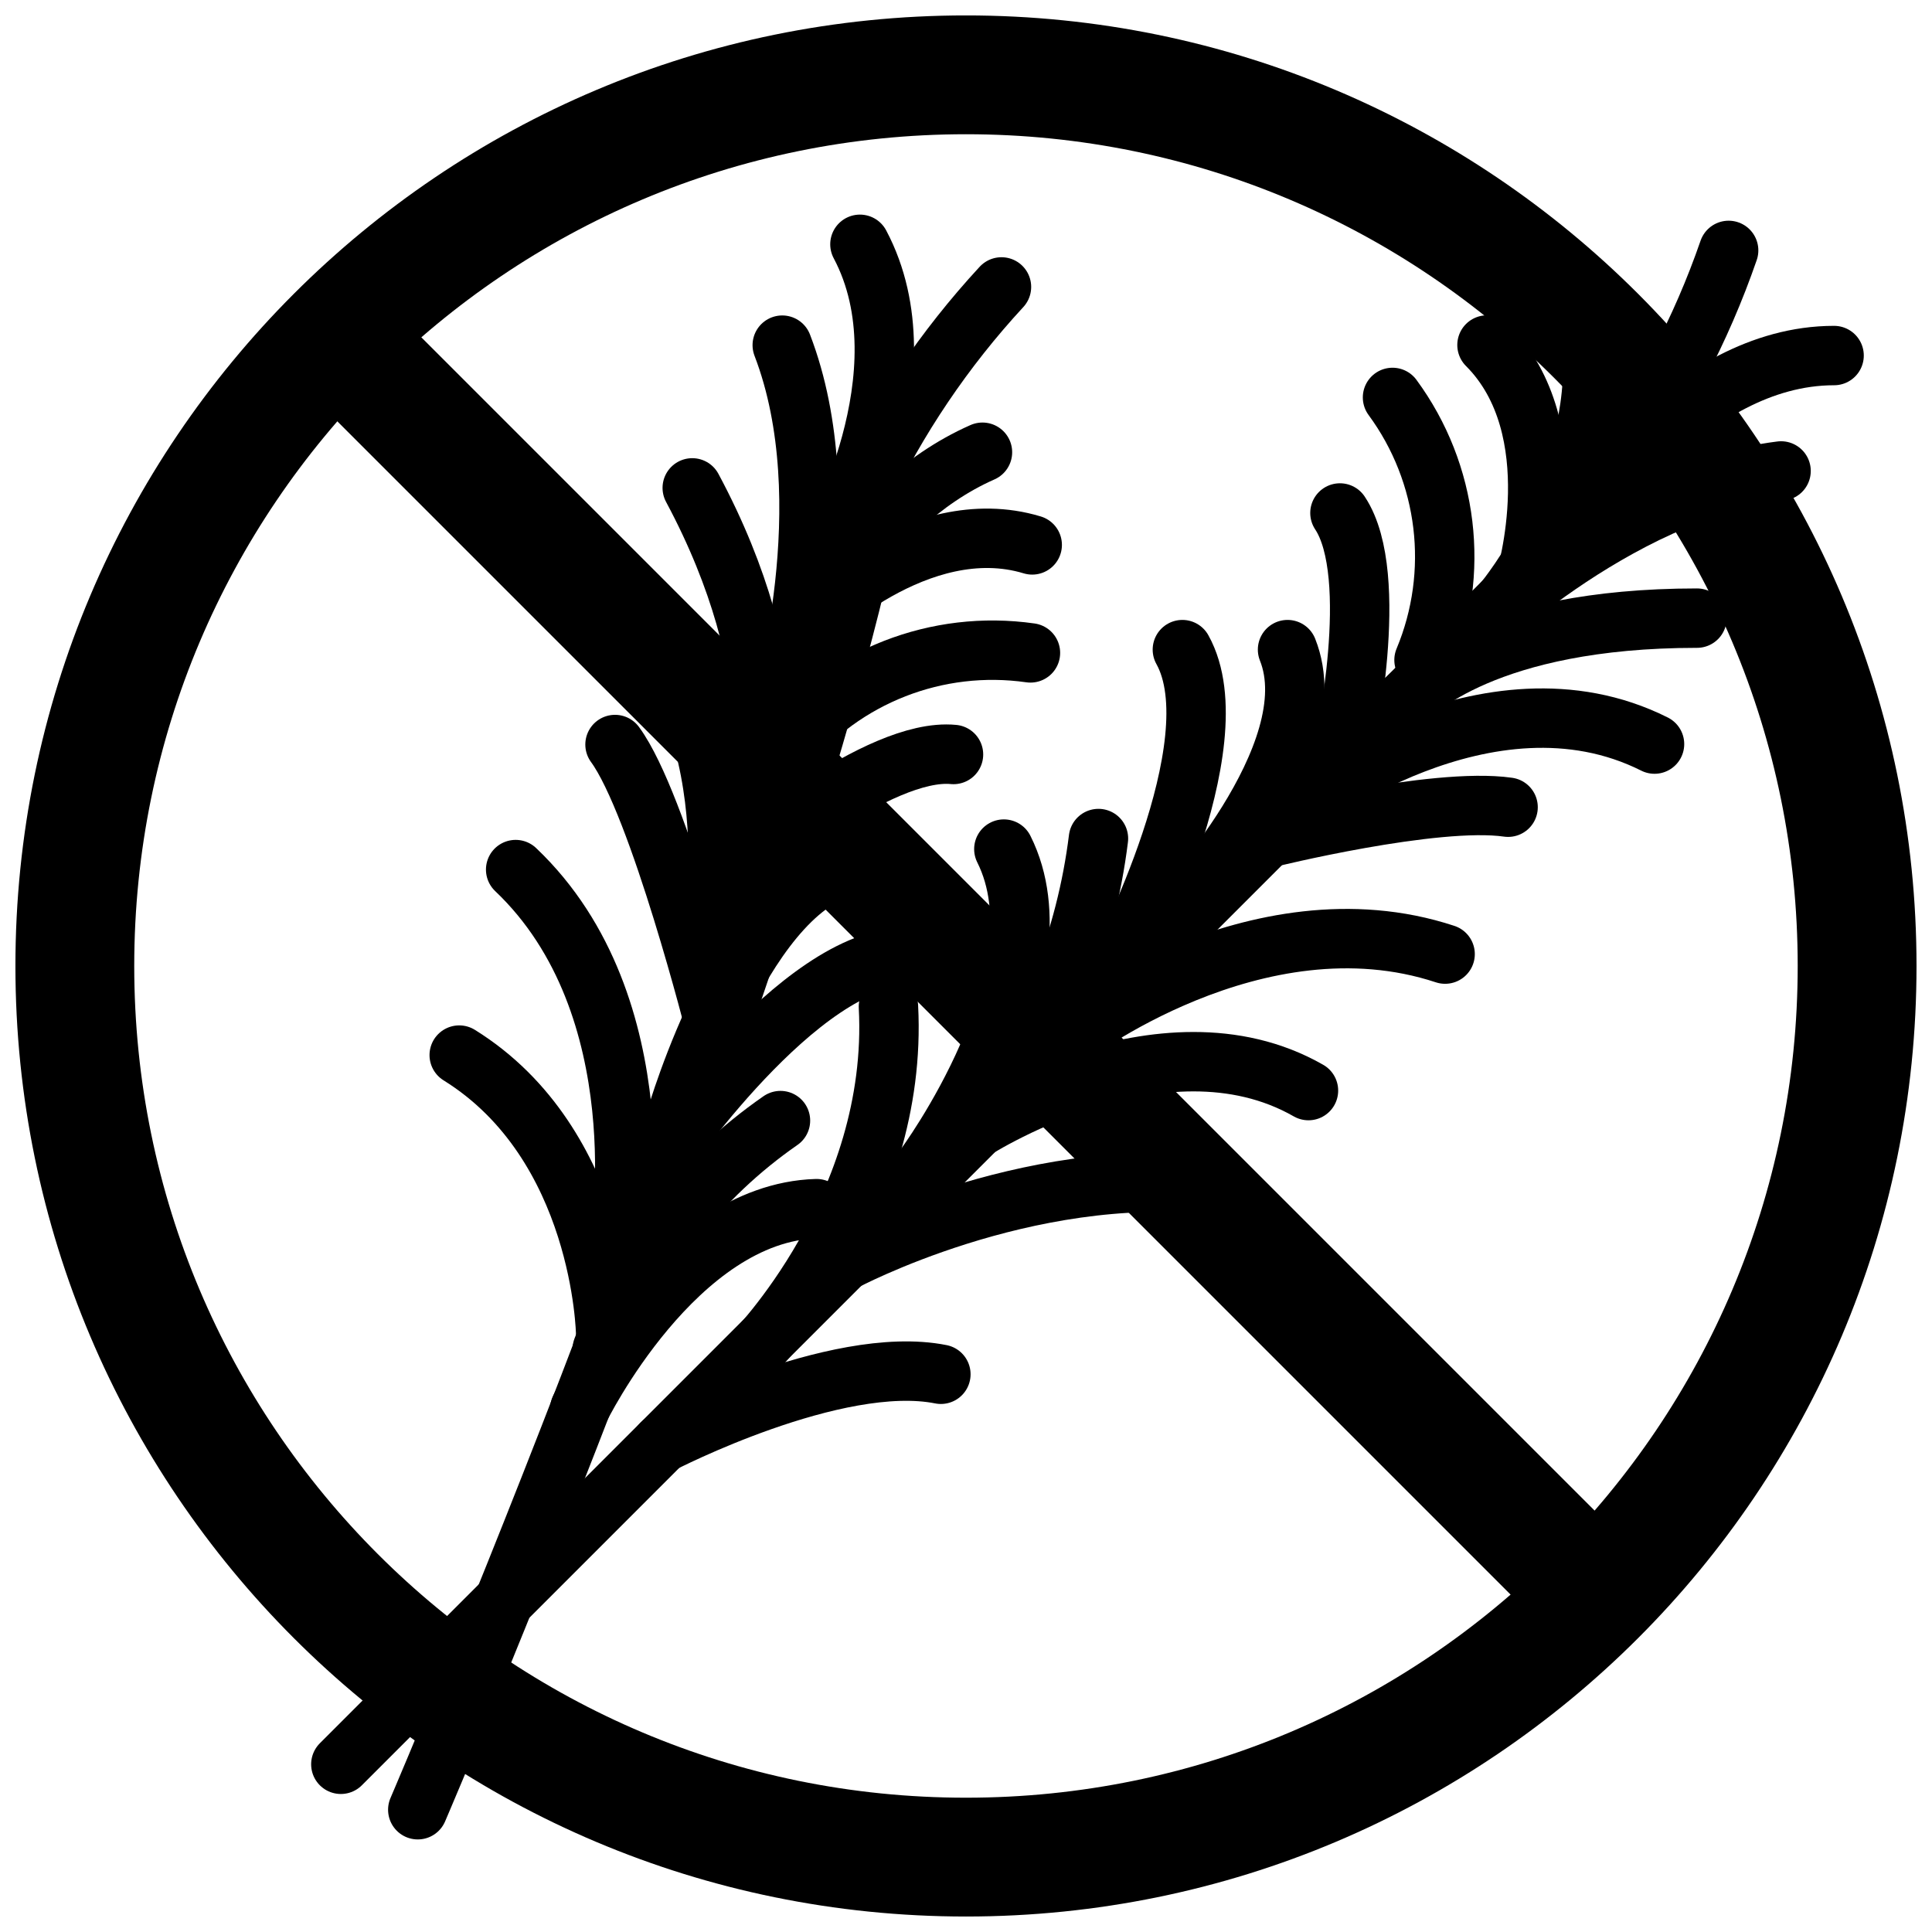
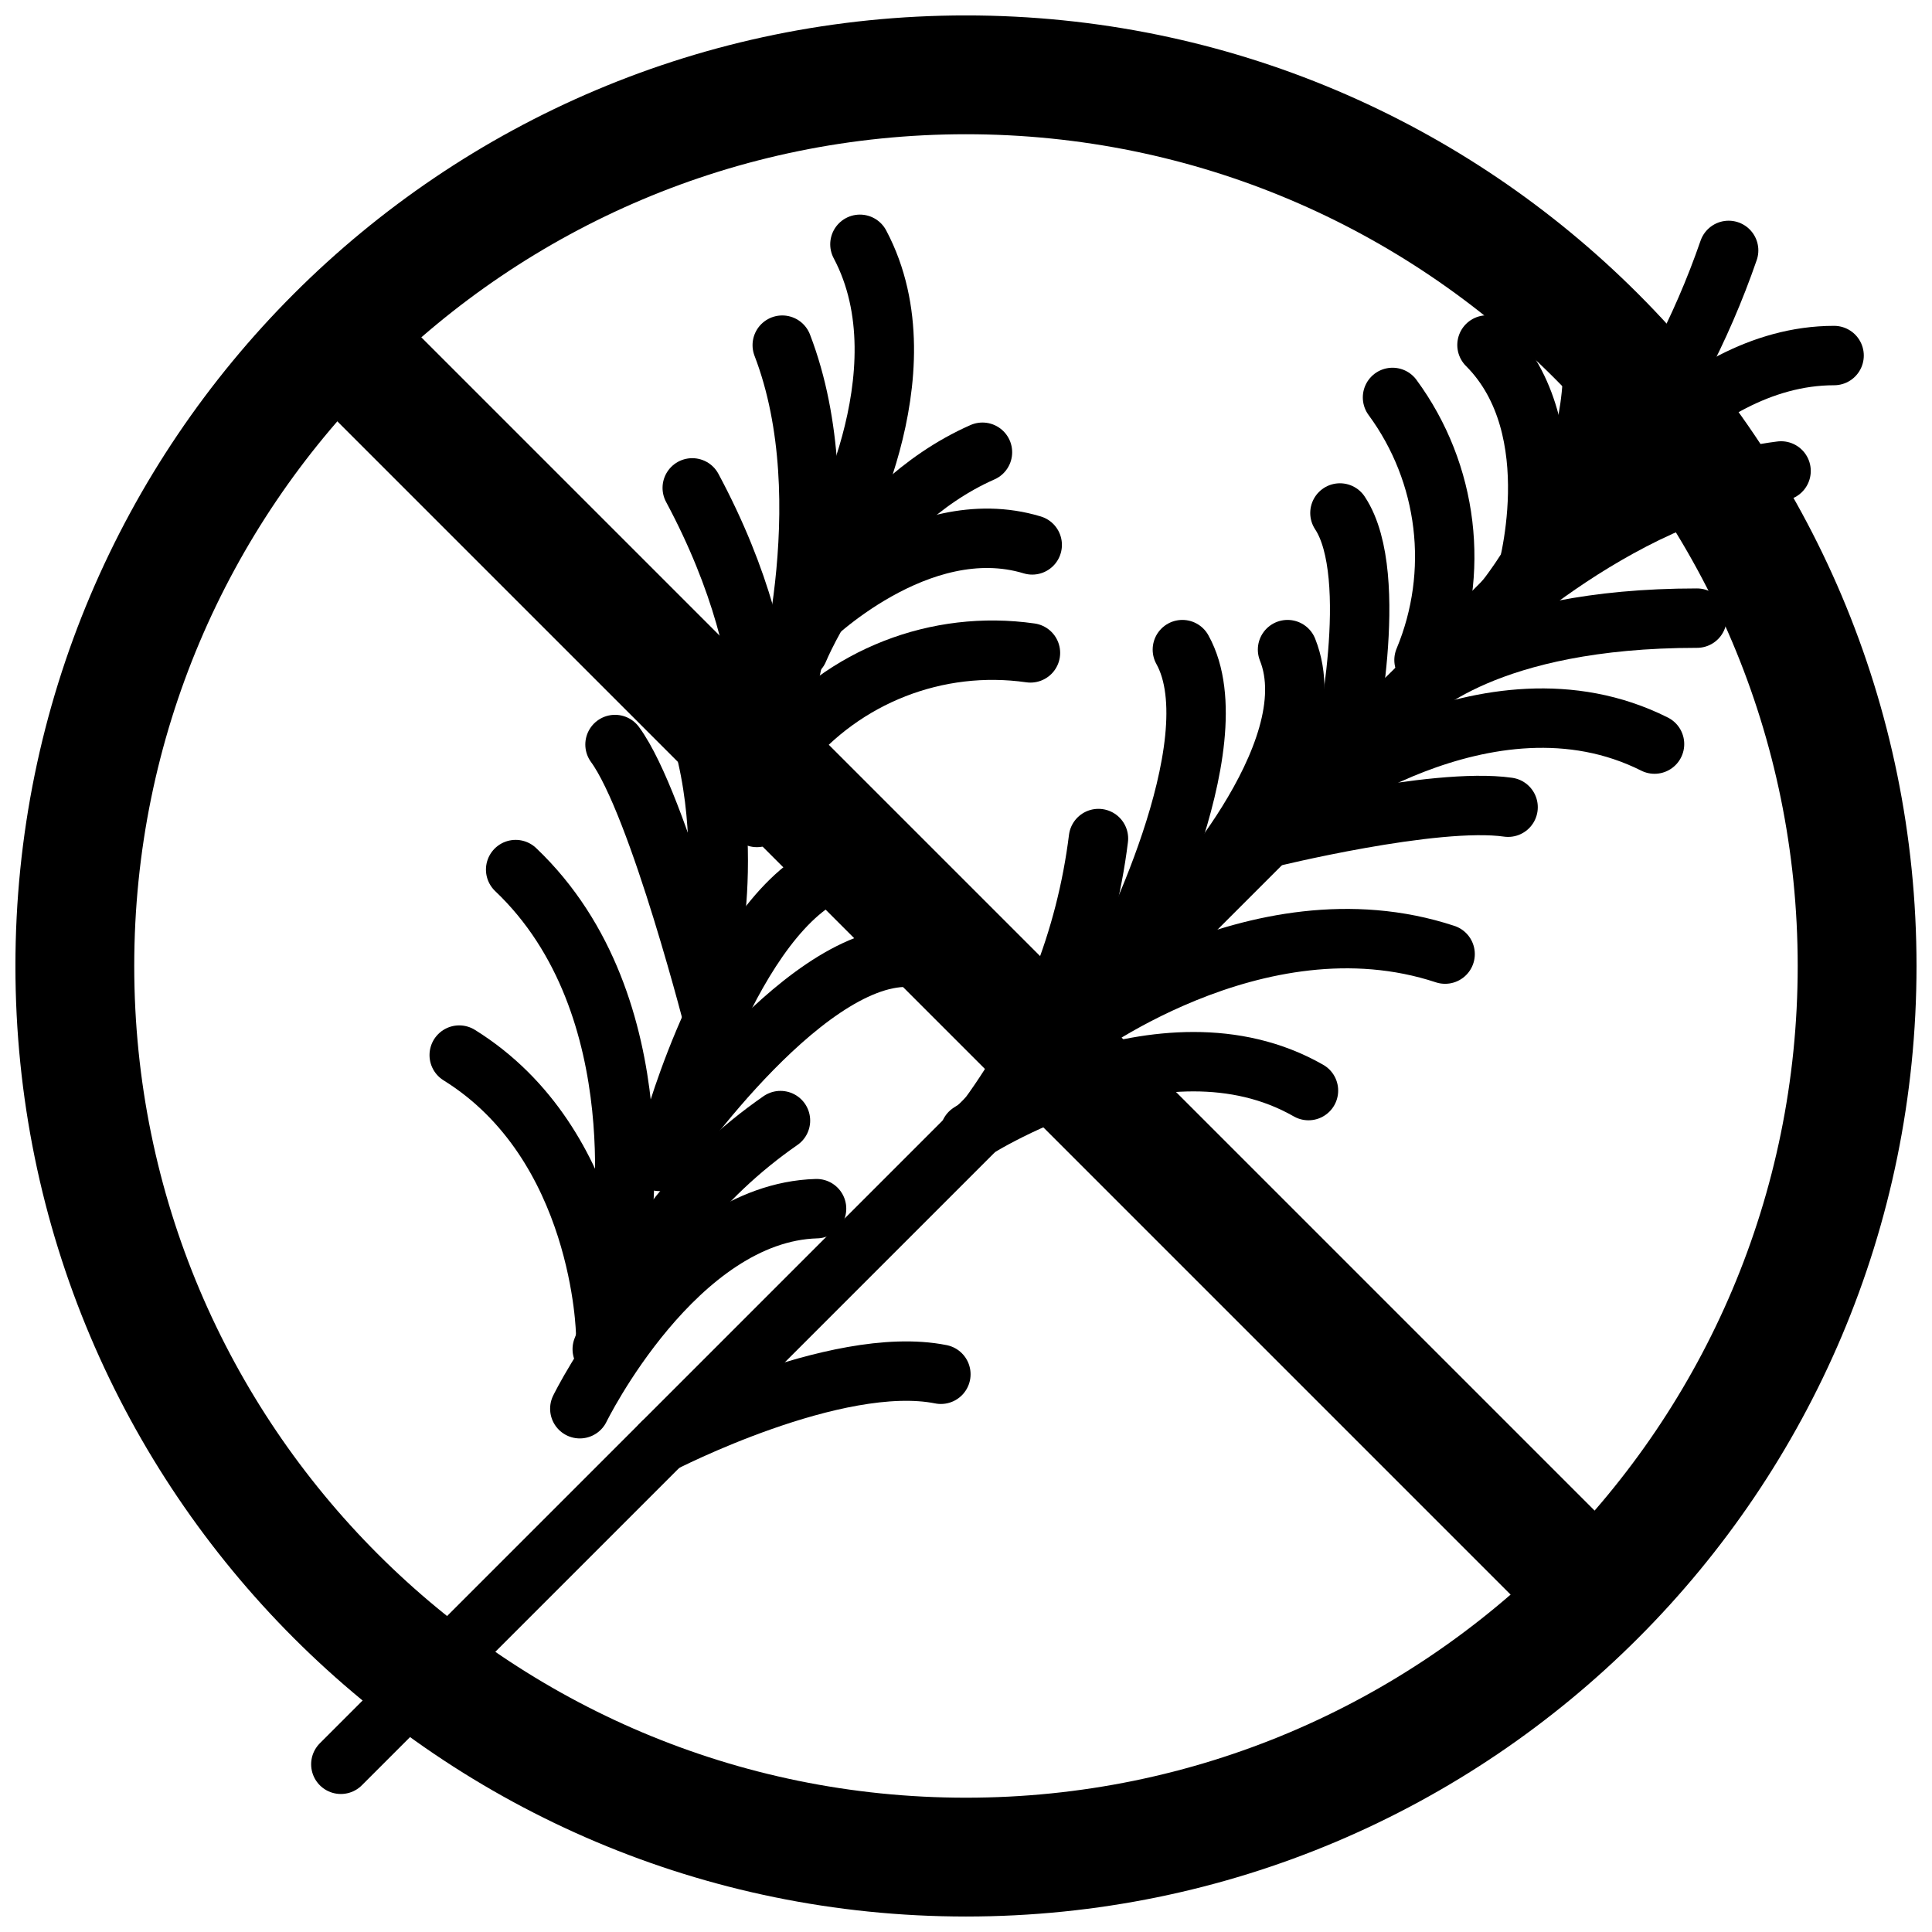
<svg xmlns="http://www.w3.org/2000/svg" width="800px" height="800px" version="1.1" viewBox="144 144 512 512">
  <defs>
    <clipPath id="al">
      <path d="m148.09 148.09h503.81v503.81h-503.81z" />
    </clipPath>
    <clipPath id="aa">
      <path d="m148.09 148.09h454.91v503.81h-454.91z" />
    </clipPath>
    <clipPath id="p">
      <path d="m148.09 148.09h503.81v503.81h-503.81z" />
    </clipPath>
    <clipPath id="f">
      <path d="m290 148.09h361.9v393.91h-361.9z" />
    </clipPath>
    <clipPath id="e">
      <path d="m204 170h447.9v472h-447.9z" />
    </clipPath>
    <clipPath id="d">
      <path d="m265 148.09h386.9v432.91h-386.9z" />
    </clipPath>
    <clipPath id="c">
      <path d="m340 148.09h311.9v357.91h-311.9z" />
    </clipPath>
    <clipPath id="b">
      <path d="m348 148.09h303.9v343.91h-303.9z" />
    </clipPath>
    <clipPath id="a">
      <path d="m308 148.09h343.9v389.91h-343.9z" />
    </clipPath>
    <clipPath id="ak">
      <path d="m320 148.09h331.9v377.91h-331.9z" />
    </clipPath>
    <clipPath id="aj">
      <path d="m292 148.09h359.9v404.91h-359.9z" />
    </clipPath>
    <clipPath id="ai">
      <path d="m232 148.09h419.9v461.91h-419.9z" />
    </clipPath>
    <clipPath id="ah">
      <path d="m183 148.09h468.9v503.81h-468.9z" />
    </clipPath>
    <clipPath id="ag">
-       <path d="m148.09 234h503.81v417.9h-503.81z" />
-     </clipPath>
+       </clipPath>
    <clipPath id="af">
      <path d="m148.09 284h468.91v367.9h-468.91z" />
    </clipPath>
    <clipPath id="ae">
-       <path d="m148.09 188h454.91v463.9h-454.91z" />
-     </clipPath>
+       </clipPath>
    <clipPath id="ad">
      <path d="m178 202h473.9v449.9h-473.9z" />
    </clipPath>
    <clipPath id="ac">
      <path d="m257 148.09h394.9v440.91h-394.9z" />
    </clipPath>
    <clipPath id="ab">
      <path d="m218 148.09h433.9v474.91h-433.9z" />
    </clipPath>
    <clipPath id="z">
      <path d="m315 148.09h336.9v372.91h-336.9z" />
    </clipPath>
    <clipPath id="y">
      <path d="m276 148.09h375.9v416.91h-375.9z" />
    </clipPath>
    <clipPath id="x">
-       <path d="m166 148.09h471v503.81h-471z" />
-     </clipPath>
+       </clipPath>
    <clipPath id="w">
      <path d="m148.09 148.09h491.91v417.91h-491.91z" />
    </clipPath>
    <clipPath id="v">
      <path d="m148.09 151h384.91v500.9h-384.91z" />
    </clipPath>
    <clipPath id="u">
      <path d="m148.09 148.09h409.91v465.91h-409.91z" />
    </clipPath>
    <clipPath id="t">
      <path d="m148.09 148.09h453.91v363.91h-453.91z" />
    </clipPath>
    <clipPath id="s">
-       <path d="m149 148.09h484v349.91h-484z" />
+       <path d="m149 148.09v349.91h-484z" />
    </clipPath>
    <clipPath id="r">
      <path d="m148.09 148.09h433.91v406.91h-433.91z" />
    </clipPath>
    <clipPath id="q">
      <path d="m148.09 148.09h479.91v390.91h-479.91z" />
    </clipPath>
    <clipPath id="o">
      <path d="m148.09 148.09h421.91v435.91h-421.91z" />
    </clipPath>
    <clipPath id="n">
      <path d="m148.09 150h446.91v501.9h-446.91z" />
    </clipPath>
    <clipPath id="m">
      <path d="m148.09 218h425.91v433.9h-425.91z" />
    </clipPath>
    <clipPath id="l">
      <path d="m148.09 200h379.91v451.9h-379.91z" />
    </clipPath>
    <clipPath id="k">
      <path d="m148.09 148.09h408.91v491.91h-408.91z" />
    </clipPath>
    <clipPath id="j">
      <path d="m148.09 175h459.91v476.9h-459.91z" />
    </clipPath>
    <clipPath id="i">
      <path d="m148.09 148.09h492.91v383.91h-492.91z" />
    </clipPath>
    <clipPath id="h">
      <path d="m148.09 148.09h471.91v447.91h-471.91z" />
    </clipPath>
    <clipPath id="g">
      <path d="m148.09 241h435.91v410.9h-435.91z" />
    </clipPath>
  </defs>
  <g>
    <g clip-path="url(#al)" fill="none" stroke="#000000" stroke-miterlimit="10" stroke-width="8">
      <path transform="matrix(3.936 0 0 3.936 148.09 148.09)" d="m124 64c0 33.137-26.863 60-60 60-33.138 0-60.001-26.863-60.001-60 0-33.138 26.863-60.001 60.001-60.001 33.137 0 60 26.863 60 60.001" />
      <path transform="matrix(3.936 0 0 3.936 148.09 148.09)" d="m20.16 20.16 87.68 87.68" />
    </g>
    <g clip-path="url(#aa)">
-       <path transform="matrix(3.936 0 0 3.936 148.09 148.09)" d="m27.09 120.81s27.45-64 31.69-93.67" fill="none" stroke="#000000" stroke-linecap="round" stroke-miterlimit="10" stroke-width="4" />
-     </g>
+       </g>
    <g clip-path="url(#p)">
      <path transform="matrix(3.936 0 0 3.936 148.09 148.09)" d="m21.91 117.75 85.66-85.66" fill="none" stroke="#000000" stroke-linecap="round" stroke-miterlimit="10" stroke-width="4" />
    </g>
    <g clip-path="url(#f)">
      <path transform="matrix(3.936 0 0 3.936 148.09 148.09)" d="m94.84 43.4c2.443-5.857 1.639-12.567-2.121-17.68" fill="none" stroke="#000000" stroke-linecap="round" stroke-miterlimit="10" stroke-width="4" />
    </g>
    <g clip-path="url(#e)">
      <path transform="matrix(3.936 0 0 3.936 148.09 148.09)" d="m70.8 68.86s12.73-9.86 25.46-5.66" fill="none" stroke="#000000" stroke-linecap="round" stroke-miterlimit="10" stroke-width="4" />
    </g>
    <g clip-path="url(#d)">
      <path transform="matrix(3.936 0 0 3.936 148.09 148.09)" d="m86.36 53.3s12.73-9.9 24-4.24" fill="none" stroke="#000000" stroke-linecap="round" stroke-miterlimit="10" stroke-width="4" />
    </g>
    <g clip-path="url(#c)">
      <path transform="matrix(3.936 0 0 3.936 148.09 148.09)" d="m105.45 34.21s7.07-11.31 17-11.31" fill="none" stroke="#000000" stroke-linecap="round" stroke-miterlimit="10" stroke-width="4" />
    </g>
    <g clip-path="url(#b)">
      <path transform="matrix(3.936 0 0 3.936 148.09 148.09)" d="m107.49 30.75c3.362-4.548 6.012-9.583 7.86-14.929" fill="none" stroke="#000000" stroke-linecap="round" stroke-miterlimit="10" stroke-width="4" />
    </g>
    <g clip-path="url(#a)">
      <path transform="matrix(3.936 0 0 3.936 148.09 148.09)" d="m97.42 42.24s10.15-10.15 21.46-11.57" fill="none" stroke="#000000" stroke-linecap="round" stroke-miterlimit="10" stroke-width="4" />
    </g>
    <g clip-path="url(#ak)">
      <path transform="matrix(3.936 0 0 3.936 148.09 148.09)" d="m100.26 39.4s6.6-8 5.89-17.21" fill="none" stroke="#000000" stroke-linecap="round" stroke-miterlimit="10" stroke-width="4" />
    </g>
    <g clip-path="url(#aj)">
      <path transform="matrix(3.936 0 0 3.936 148.09 148.09)" d="m93.38 46.28c0.75-0.75 5.7-5.7 19.84-5.7" fill="none" stroke="#000000" stroke-linecap="round" stroke-miterlimit="10" stroke-width="4" />
    </g>
    <g clip-path="url(#ai)">
      <path transform="matrix(3.936 0 0 3.936 148.09 148.09)" d="m78.13 60.63s10.35-10.86 7.521-17.93" fill="none" stroke="#000000" stroke-linecap="round" stroke-miterlimit="10" stroke-width="4" />
    </g>
    <g clip-path="url(#ah)">
      <path transform="matrix(3.936 0 0 3.936 148.09 148.09)" d="m65.5 74.16c4.024-5.515 6.578-11.965 7.42-18.74" fill="none" stroke="#000000" stroke-linecap="round" stroke-miterlimit="10" stroke-width="4" />
    </g>
    <g clip-path="url(#ag)">
      <path transform="matrix(3.936 0 0 3.936 148.09 148.09)" d="m55.76 83.9s12.24-6.56 24.94-5.14" fill="none" stroke="#000000" stroke-linecap="round" stroke-miterlimit="10" stroke-width="4" />
    </g>
    <g clip-path="url(#af)">
      <path transform="matrix(3.936 0 0 3.936 148.09 148.09)" d="m43.51 96.15s11.73-6.07 18.8-4.66" fill="none" stroke="#000000" stroke-linecap="round" stroke-miterlimit="10" stroke-width="4" />
    </g>
    <g clip-path="url(#ae)">
      <path transform="matrix(3.936 0 0 3.936 148.09 148.09)" d="m49.67 90.09s9.82-9.911 9.11-23.35" fill="none" stroke="#000000" stroke-linecap="round" stroke-miterlimit="10" stroke-width="4" />
    </g>
    <g clip-path="url(#ad)">
      <path transform="matrix(3.936 0 0 3.936 148.09 148.09)" d="m64.26 75.22s12.9-8.49 22.8-2.83" fill="none" stroke="#000000" stroke-linecap="round" stroke-miterlimit="10" stroke-width="4" />
    </g>
    <g clip-path="url(#ac)">
      <path transform="matrix(3.936 0 0 3.936 148.09 148.09)" d="m84.26 55.4s11.29-2.8 16.24-2.09" fill="none" stroke="#000000" stroke-linecap="round" stroke-miterlimit="10" stroke-width="4" />
    </g>
    <g clip-path="url(#ab)">
      <path transform="matrix(3.936 0 0 3.936 148.09 148.09)" d="m74.33 63.91s7.78-14.85 4.24-21.21" fill="none" stroke="#000000" stroke-linecap="round" stroke-miterlimit="10" stroke-width="4" />
    </g>
    <g clip-path="url(#z)">
      <path transform="matrix(3.936 0 0 3.936 148.09 148.09)" d="m101.66 38s3.079-10.15-2.58-15.81" fill="none" stroke="#000000" stroke-linecap="round" stroke-miterlimit="10" stroke-width="4" />
    </g>
    <g clip-path="url(#y)">
      <path transform="matrix(3.936 0 0 3.936 148.09 148.09)" d="m89.45 49.32s2.55-11.57-0.271-15.82" fill="none" stroke="#000000" stroke-linecap="round" stroke-miterlimit="10" stroke-width="4" />
    </g>
    <g clip-path="url(#x)">
      <path transform="matrix(3.936 0 0 3.936 148.09 148.09)" d="m61.21 77.54s9.59-12.92 5.34-21.41" fill="none" stroke="#000000" stroke-linecap="round" stroke-miterlimit="10" stroke-width="4" />
    </g>
    <g clip-path="url(#w)">
      <path transform="matrix(3.936 0 0 3.936 148.09 148.09)" d="m51.76 49.4c4.008-4.918 10.3-7.377 16.581-6.48" fill="none" stroke="#000000" stroke-linecap="round" stroke-miterlimit="10" stroke-width="4" />
    </g>
    <g clip-path="url(#v)">
      <path transform="matrix(3.936 0 0 3.936 148.09 148.09)" d="m40.68 82.62s2.71-15.89-7-25.11" fill="none" stroke="#000000" stroke-linecap="round" stroke-miterlimit="10" stroke-width="4" />
    </g>
    <g clip-path="url(#u)">
      <path transform="matrix(3.936 0 0 3.936 148.09 148.09)" d="m47 61.56s2.71-15.89-7.61-23.2" fill="none" stroke="#000000" stroke-linecap="round" stroke-miterlimit="10" stroke-width="4" />
    </g>
    <g clip-path="url(#t)">
      <path transform="matrix(3.936 0 0 3.936 148.09 148.09)" d="m54.86 35.71s6.63-11.58 2-20.3" fill="none" stroke="#000000" stroke-linecap="round" stroke-miterlimit="10" stroke-width="4" />
    </g>
    <g clip-path="url(#s)">
      <path transform="matrix(3.936 0 0 3.936 148.09 148.09)" d="m56.94 32.28c2.421-5.12 5.607-9.84 9.45-14" fill="none" stroke="#000000" stroke-linecap="round" stroke-miterlimit="10" stroke-width="4" />
    </g>
    <g clip-path="url(#r)">
      <path transform="matrix(3.936 0 0 3.936 148.09 148.09)" d="m51.57 46.58s4.15-13.74 0.06-24.38" fill="none" stroke="#000000" stroke-linecap="round" stroke-miterlimit="10" stroke-width="4" />
    </g>
    <g clip-path="url(#q)">
      <path transform="matrix(3.936 0 0 3.936 148.09 148.09)" d="m52.73 42.73s3.95-9.6 12.38-13.32" fill="none" stroke="#000000" stroke-linecap="round" stroke-miterlimit="10" stroke-width="4" />
    </g>
    <g clip-path="url(#o)">
      <path transform="matrix(3.936 0 0 3.936 148.09 148.09)" d="m49.92 54c0.31-1 2.33-9.72-4.35-22.19" fill="none" stroke="#000000" stroke-linecap="round" stroke-miterlimit="10" stroke-width="4" />
    </g>
    <g clip-path="url(#n)">
      <path transform="matrix(3.936 0 0 3.936 148.09 148.09)" d="m44.47 74.27s4.69-16.27 12.26-17.1" fill="none" stroke="#000000" stroke-linecap="round" stroke-miterlimit="10" stroke-width="4" />
    </g>
    <g clip-path="url(#m)">
      <path transform="matrix(3.936 0 0 3.936 148.09 148.09)" d="m39.51 89.8c2.345-6.229 6.53-11.597 12-15.39" fill="none" stroke="#000000" stroke-linecap="round" stroke-miterlimit="10" stroke-width="4" />
    </g>
    <g clip-path="url(#l)">
      <path transform="matrix(3.936 0 0 3.936 148.09 148.09)" d="m39.74 88.74s-0.2-12.74-9.86-18.74" fill="none" stroke="#000000" stroke-linecap="round" stroke-miterlimit="10" stroke-width="4" />
    </g>
    <g clip-path="url(#k)">
      <path transform="matrix(3.936 0 0 3.936 148.09 148.09)" d="m47.19 68.39s-3.86-15.27-6.82-19.3" fill="none" stroke="#000000" stroke-linecap="round" stroke-miterlimit="10" stroke-width="4" />
    </g>
    <g clip-path="url(#j)">
      <path transform="matrix(3.936 0 0 3.936 148.09 148.09)" d="m43.37 77.16s9.42-13.86 16.701-13.75" fill="none" stroke="#000000" stroke-linecap="round" stroke-miterlimit="10" stroke-width="4" />
    </g>
    <g clip-path="url(#i)">
      <path transform="matrix(3.936 0 0 3.936 148.09 148.09)" d="m53.31 40.84s7.49-7.51 15.15-5.191" fill="none" stroke="#000000" stroke-linecap="round" stroke-miterlimit="10" stroke-width="4" />
    </g>
    <g clip-path="url(#h)">
-       <path transform="matrix(3.936 0 0 3.936 148.09 148.09)" d="m49.09 57s9-7.73 14.07-7.24" fill="none" stroke="#000000" stroke-linecap="round" stroke-miterlimit="10" stroke-width="4" />
-     </g>
+       </g>
    <g clip-path="url(#g)">
      <path transform="matrix(3.936 0 0 3.936 148.09 148.09)" d="m38 93.81s6.46-13.2 15.94-13.47" fill="none" stroke="#000000" stroke-linecap="round" stroke-miterlimit="10" stroke-width="4" />
    </g>
  </g>
</svg>